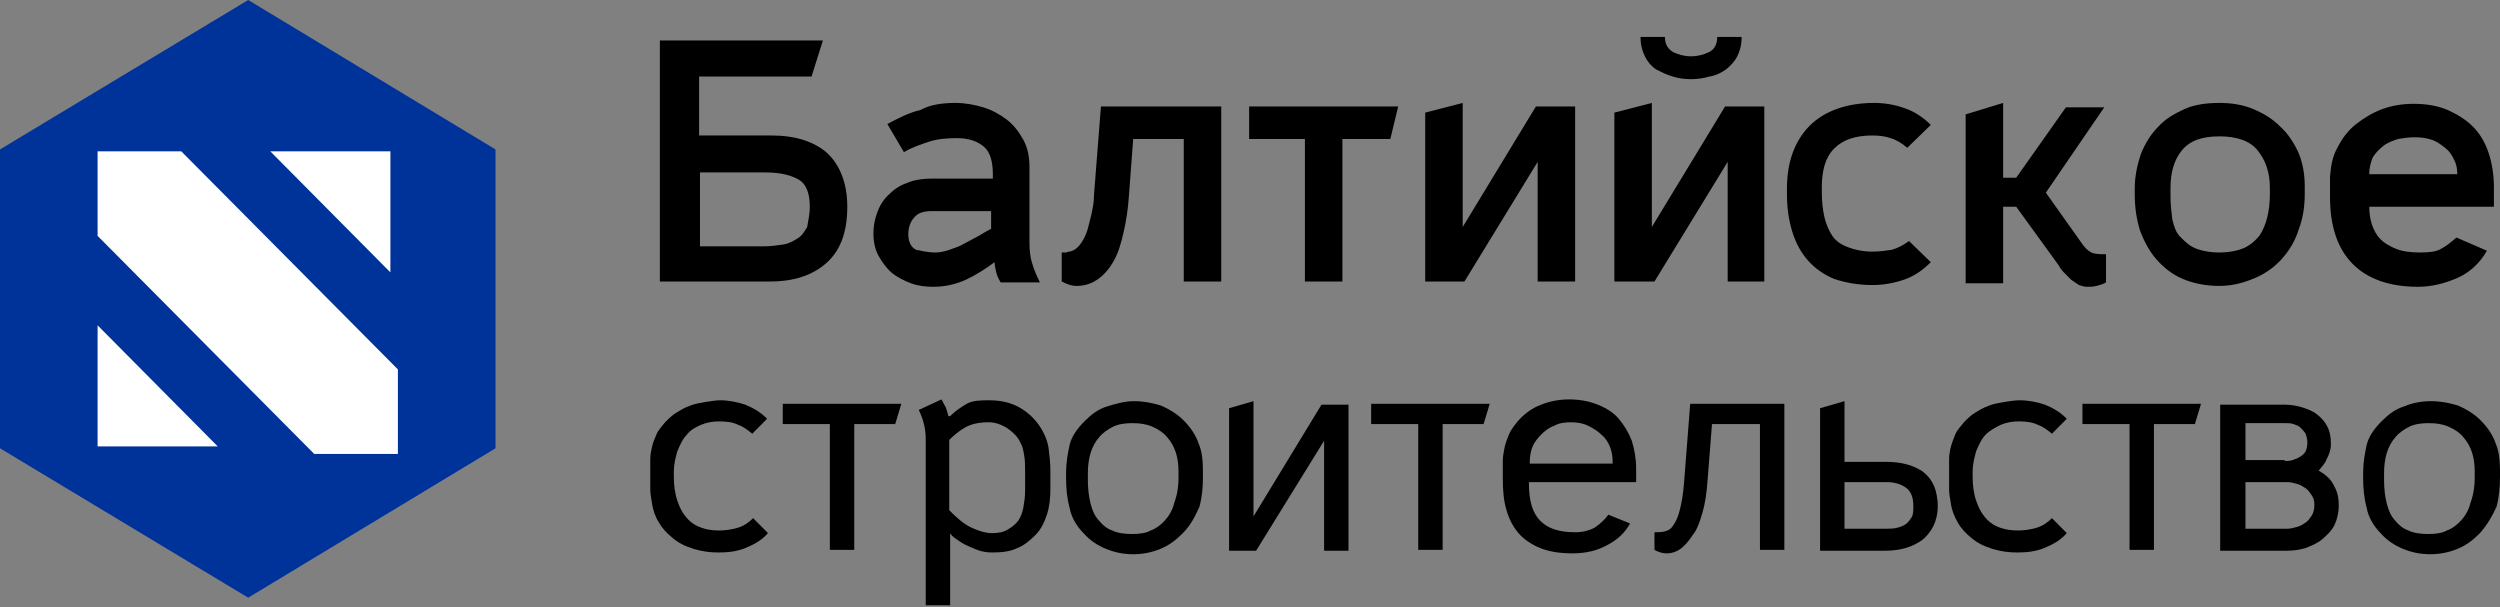
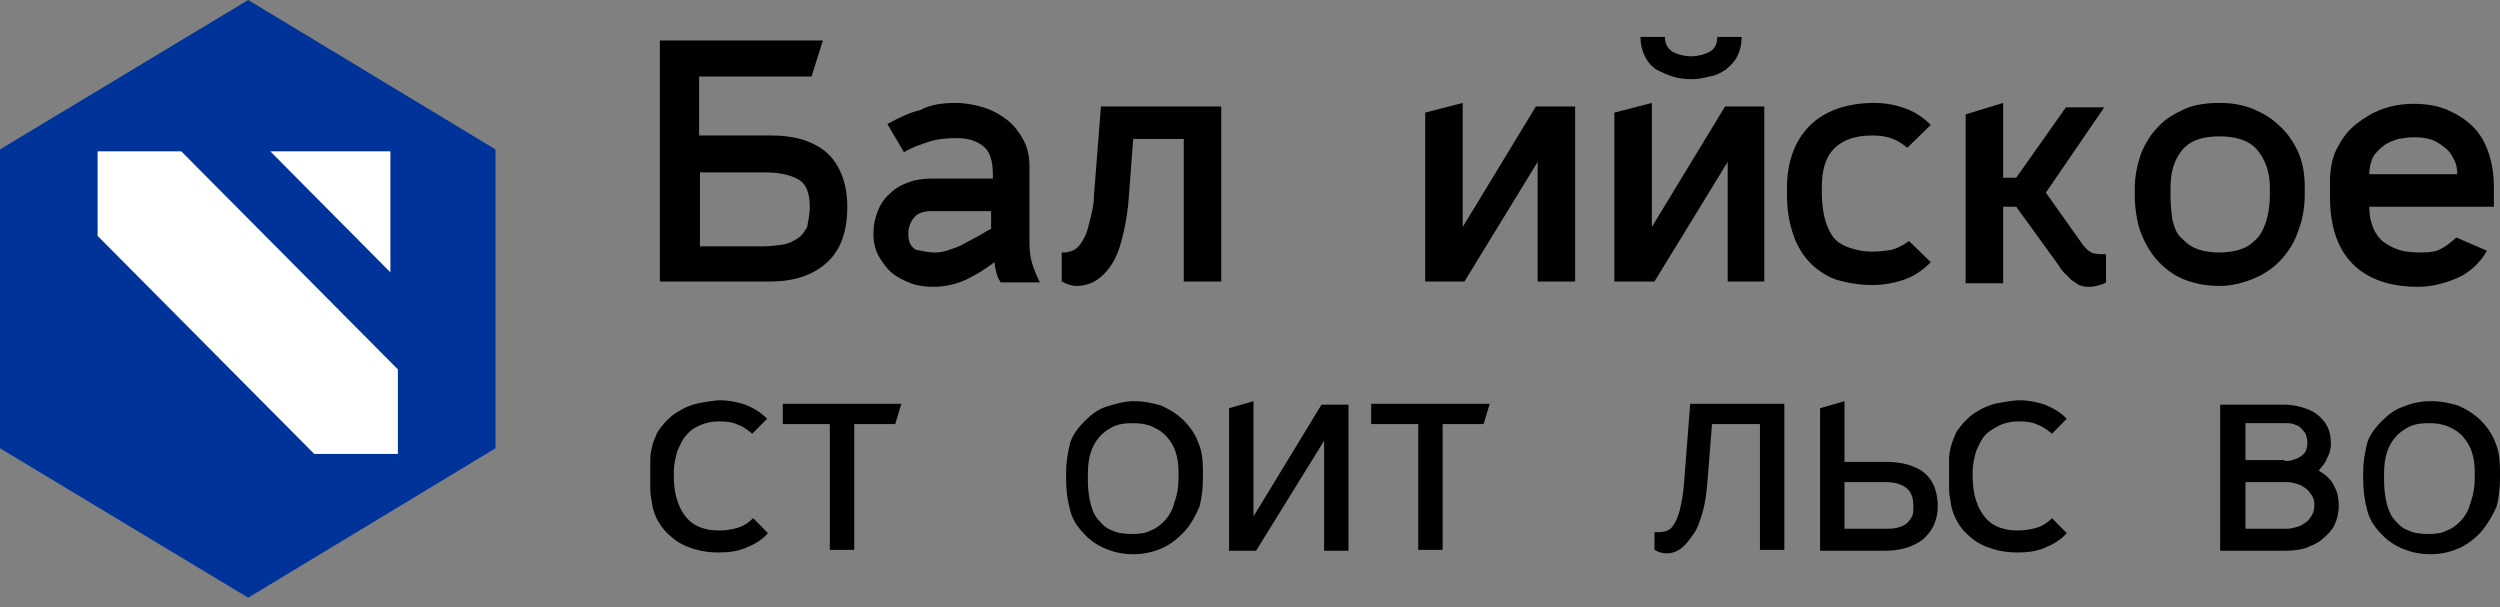
<svg xmlns="http://www.w3.org/2000/svg" width="177" height="43" viewBox="0 0 177 43" fill="none">
  <rect x="0" y="0" width="177" height="43" fill="#808080" stroke="none" />
  <path d="M59.988 14.637C59.988 16.444 59.494 17.752 58.506 18.623C57.519 19.495 56.223 19.931 54.495 19.931H46.719V2.865H58.26L57.457 5.419H49.496V9.592H54.618C56.346 9.592 57.642 10.028 58.568 10.838C59.494 11.71 59.988 13.018 59.988 14.637ZM57.334 14.637C57.334 13.703 57.087 13.018 56.532 12.706C55.976 12.395 55.236 12.208 54.186 12.208H49.558V17.44H54.063C54.557 17.44 54.989 17.378 55.421 17.316C55.853 17.253 56.161 17.066 56.47 16.88C56.778 16.693 56.964 16.381 57.149 16.07C57.21 15.634 57.334 15.198 57.334 14.637Z" fill="black" />
  <path d="M67.64 7.287C68.319 7.287 68.998 7.412 69.615 7.599C70.232 7.786 70.788 8.097 71.281 8.471C71.775 8.845 72.145 9.343 72.454 9.903C72.763 10.464 72.886 11.087 72.886 11.834V17.191C72.886 17.752 72.948 18.25 73.071 18.623C73.195 19.059 73.38 19.495 73.626 19.994H70.849C70.726 19.807 70.603 19.558 70.541 19.309C70.479 19.059 70.417 18.748 70.417 18.561C69.739 19.059 69.06 19.495 68.381 19.807C67.702 20.118 66.9 20.305 66.097 20.305C65.542 20.305 64.986 20.243 64.493 20.056C63.999 19.869 63.505 19.62 63.135 19.309C62.765 18.997 62.456 18.561 62.209 18.125C61.962 17.689 61.839 17.129 61.839 16.568C61.839 15.945 61.962 15.385 62.147 14.949C62.333 14.45 62.641 14.014 63.011 13.703C63.382 13.329 63.814 13.08 64.369 12.893C64.863 12.706 65.418 12.644 66.035 12.644H70.294V12.333C70.294 11.461 70.109 10.775 69.677 10.402C69.245 10.028 68.628 9.779 67.763 9.779C67.023 9.779 66.344 9.841 65.789 10.028C65.233 10.215 64.616 10.402 63.999 10.775L62.826 8.782C63.629 8.346 64.369 7.973 65.171 7.786C65.85 7.412 66.714 7.287 67.64 7.287ZM66.221 17.876C66.529 17.876 66.838 17.814 67.208 17.689C67.578 17.565 67.949 17.44 68.257 17.253C68.628 17.066 68.936 16.88 69.306 16.693C69.615 16.506 69.924 16.319 70.171 16.194V14.949H65.912C65.418 14.949 64.986 15.073 64.74 15.385C64.493 15.634 64.308 16.07 64.308 16.568C64.308 17.129 64.493 17.502 64.863 17.689C65.233 17.752 65.665 17.876 66.221 17.876Z" fill="black" />
  <path d="M77.453 13.828L77.947 7.537H86.463V19.931H83.81V9.841H80.23L79.921 13.952C79.86 14.824 79.736 15.634 79.551 16.444C79.366 17.253 79.181 17.876 78.872 18.437C78.564 18.997 78.194 19.433 77.761 19.745C77.329 20.056 76.836 20.243 76.219 20.243C75.848 20.243 75.54 20.118 75.169 19.931V17.876C75.355 17.876 75.416 17.876 75.478 17.876C75.54 17.876 75.602 17.814 75.725 17.814C76.034 17.752 76.28 17.565 76.466 17.316C76.651 17.066 76.836 16.755 76.959 16.381C77.083 16.008 77.144 15.634 77.268 15.198C77.391 14.637 77.453 14.264 77.453 13.828Z" fill="black" />
-   <path d="M95.042 9.841V19.931H92.388V9.841H88.439V7.537H98.992L98.436 9.841H95.042Z" fill="black" />
  <path d="M108.866 19.931V11.461L103.682 19.931H100.905V7.973L103.559 7.287V16.07L108.743 7.537H111.52V19.931H108.866Z" fill="black" />
  <path d="M122.32 19.931V11.461L117.136 19.931H114.297V7.973L116.951 7.287V16.07L122.135 7.537H124.912V19.931H122.32ZM119.728 5.606C119.296 5.606 118.803 5.543 118.432 5.419C118 5.294 117.63 5.107 117.26 4.921C116.889 4.671 116.643 4.36 116.457 3.986C116.272 3.613 116.149 3.177 116.149 2.616H117.877C117.877 3.114 118.062 3.426 118.432 3.675C118.803 3.862 119.235 3.986 119.728 3.986C120.222 3.986 120.654 3.862 121.024 3.675C121.395 3.488 121.58 3.114 121.58 2.616H123.308C123.308 3.177 123.184 3.613 122.999 3.986C122.814 4.36 122.506 4.671 122.197 4.921C121.827 5.17 121.456 5.357 121.024 5.419C120.592 5.543 120.16 5.606 119.728 5.606Z" fill="black" />
  <path d="M132.688 7.287C133.429 7.287 134.17 7.412 134.848 7.661C135.589 7.91 136.206 8.346 136.7 8.845L135.034 10.464C134.602 10.09 134.231 9.903 133.861 9.779C133.491 9.654 133.059 9.592 132.565 9.592C131.331 9.592 130.467 9.903 129.849 10.526C129.232 11.149 128.985 12.084 128.985 13.267V13.641C128.985 14.264 129.047 14.824 129.171 15.385C129.294 15.883 129.479 16.319 129.726 16.693C129.973 17.066 130.343 17.316 130.837 17.502C131.331 17.689 131.886 17.814 132.565 17.814C133.059 17.814 133.491 17.752 133.923 17.689C134.355 17.565 134.725 17.378 135.157 17.066L136.7 18.561C136.144 19.122 135.527 19.558 134.787 19.807C134.046 20.056 133.306 20.181 132.565 20.181C131.516 20.181 130.59 19.994 129.849 19.745C129.109 19.433 128.492 18.997 127.998 18.437C127.504 17.876 127.134 17.191 126.887 16.381C126.64 15.572 126.517 14.7 126.517 13.765V13.329C126.517 11.461 127.072 9.966 128.121 8.907C129.171 7.848 130.775 7.287 132.688 7.287Z" fill="black" />
  <path d="M141.822 7.287V12.582H142.748L146.266 7.599H148.981L144.846 13.641L147.5 17.378C147.747 17.689 147.994 17.876 148.241 17.938C148.549 18.001 148.796 18.001 149.105 18.001V19.994C148.92 20.118 148.673 20.181 148.426 20.243C148.179 20.305 147.932 20.305 147.809 20.305C147.562 20.305 147.377 20.243 147.191 20.181C147.006 20.056 146.821 19.931 146.636 19.807C146.451 19.62 146.327 19.495 146.142 19.309C145.957 19.122 145.834 18.935 145.772 18.81L142.748 14.637H141.822V20.056H139.168V8.097L141.822 7.287Z" fill="black" />
  <path d="M157.128 20.243C156.14 20.243 155.276 20.056 154.535 19.745C153.795 19.433 153.178 18.935 152.684 18.374C152.19 17.814 151.82 17.129 151.511 16.319C151.265 15.509 151.141 14.7 151.141 13.765V13.329C151.141 12.457 151.326 11.647 151.573 10.9C151.882 10.153 152.252 9.53 152.807 8.969C153.301 8.409 153.98 8.035 154.659 7.723C155.338 7.412 156.202 7.287 157.128 7.287C157.992 7.287 158.794 7.412 159.534 7.723C160.275 8.035 160.892 8.409 161.448 8.969C162.003 9.467 162.435 10.153 162.744 10.838C163.052 11.585 163.176 12.395 163.176 13.205V13.703C163.176 14.637 163.052 15.447 162.744 16.257C162.497 17.066 162.065 17.752 161.571 18.312C161.077 18.873 160.398 19.371 159.658 19.682C158.917 19.994 158.115 20.243 157.128 20.243ZM160.707 13.765V13.267C160.707 12.208 160.398 11.336 159.843 10.651C159.288 9.966 158.362 9.654 157.128 9.654C155.893 9.654 155.029 9.966 154.474 10.651C153.918 11.336 153.671 12.208 153.671 13.329V13.89C153.671 14.45 153.733 15.011 153.795 15.509C153.918 16.008 154.042 16.444 154.35 16.755C154.659 17.066 154.967 17.378 155.399 17.565C155.831 17.752 156.449 17.876 157.128 17.876C157.806 17.876 158.424 17.752 158.856 17.565C159.288 17.378 159.658 17.066 159.966 16.693C160.213 16.319 160.398 15.883 160.522 15.385C160.645 14.886 160.707 14.326 160.707 13.765Z" fill="black" />
  <path d="M167.743 14.575C167.743 15.073 167.804 15.509 167.928 15.883C168.051 16.257 168.237 16.63 168.545 16.942C168.854 17.253 169.224 17.44 169.656 17.627C170.15 17.814 170.705 17.876 171.384 17.876C172.001 17.876 172.495 17.814 172.803 17.627C173.174 17.44 173.482 17.191 173.914 16.817L176.074 17.752C175.581 18.623 174.84 19.309 173.976 19.682C173.112 20.056 172.186 20.305 171.199 20.305C169.162 20.305 167.619 19.745 166.57 18.686C165.521 17.627 164.966 16.07 164.966 13.952V13.703C164.966 13.516 164.966 13.267 164.966 13.08C164.966 12.893 164.966 12.706 164.966 12.52C165.027 11.71 165.151 11.025 165.521 10.402C165.83 9.779 166.262 9.218 166.817 8.782C167.372 8.346 167.99 7.973 168.668 7.723C169.347 7.474 170.088 7.35 170.89 7.35C171.754 7.35 172.557 7.474 173.297 7.786C173.976 8.097 174.593 8.471 175.087 8.969C175.581 9.467 175.951 10.09 176.198 10.838C176.445 11.585 176.568 12.395 176.568 13.267V14.637H167.743V14.575ZM167.743 12.333H173.976C173.976 11.959 173.914 11.585 173.729 11.274C173.606 10.962 173.359 10.651 173.112 10.464C172.865 10.277 172.557 10.028 172.186 9.903C171.816 9.779 171.446 9.717 170.952 9.717C170.52 9.717 170.15 9.779 169.779 9.841C169.409 9.966 169.039 10.09 168.73 10.339C168.422 10.589 168.175 10.838 167.99 11.149C167.866 11.461 167.743 11.834 167.743 12.333Z" fill="black" />
  <path d="M50.977 28.34C51.594 28.34 52.211 28.465 52.767 28.651C53.384 28.901 53.878 29.212 54.31 29.648L53.261 30.707C52.952 30.458 52.643 30.209 52.273 30.084C51.903 29.897 51.471 29.835 50.915 29.835C50.483 29.835 50.051 29.897 49.619 30.084C49.187 30.271 48.879 30.458 48.632 30.769C48.323 31.081 48.138 31.517 47.953 31.953C47.83 32.389 47.706 32.887 47.706 33.385V33.697C47.706 34.319 47.768 34.88 47.953 35.441C48.138 36.001 48.385 36.437 48.755 36.811C49.002 37.06 49.311 37.247 49.681 37.371C50.051 37.496 50.422 37.558 50.915 37.558C51.347 37.558 51.779 37.496 52.211 37.371C52.643 37.247 53.014 36.998 53.322 36.686L54.371 37.745C53.939 38.243 53.384 38.555 52.767 38.804C52.15 39.053 51.532 39.115 50.854 39.115C50.298 39.115 49.743 39.053 49.126 38.866C48.508 38.679 48.015 38.43 47.583 38.057C47.212 37.745 46.904 37.434 46.657 36.998C46.41 36.624 46.225 36.126 46.163 35.627C46.102 35.316 46.04 34.942 46.04 34.631C46.04 34.319 46.04 33.946 46.04 33.634V33.447C46.04 33.136 46.04 32.825 46.04 32.513C46.04 32.202 46.102 31.89 46.163 31.641C46.225 31.33 46.348 31.081 46.472 30.769C46.595 30.458 46.842 30.209 47.089 29.897C47.336 29.648 47.583 29.399 47.891 29.212C48.2 29.025 48.508 28.838 48.879 28.714C49.187 28.589 49.558 28.527 49.928 28.465C50.36 28.402 50.669 28.34 50.977 28.34Z" fill="black" />
  <path d="M60.481 30.022V38.929H58.753V30.022H55.42V28.589H63.814L63.382 30.022H60.481Z" fill="black" />
-   <path d="M70.047 28.34C70.911 28.34 71.652 28.527 72.269 28.901C72.886 29.274 73.38 29.773 73.75 30.395C73.997 30.831 74.182 31.267 74.244 31.766C74.306 32.264 74.367 32.762 74.367 33.323V34.631C74.367 35.254 74.306 35.877 74.121 36.437C73.935 36.998 73.689 37.496 73.318 37.87C72.948 38.243 72.516 38.617 72.022 38.804C71.528 39.053 70.911 39.115 70.232 39.115C69.862 39.115 69.492 39.053 69.183 38.929C68.875 38.804 68.566 38.679 68.319 38.555C68.072 38.43 67.826 38.243 67.64 38.119C67.455 37.994 67.332 37.87 67.27 37.745V42.853H65.542V31.081C65.542 30.333 65.357 29.648 65.048 29.025L66.653 28.278C66.776 28.465 66.838 28.651 66.962 28.838C67.023 29.025 67.085 29.212 67.147 29.461H67.27C67.579 29.15 68.011 28.838 68.443 28.589C68.875 28.34 69.492 28.34 70.047 28.34ZM69.986 29.897C69.307 29.897 68.751 30.022 68.319 30.271C67.887 30.52 67.517 30.831 67.208 31.143V36.126C67.764 36.686 68.257 37.122 68.813 37.371C69.368 37.621 69.8 37.745 70.232 37.745C70.664 37.745 71.035 37.683 71.343 37.496C71.652 37.309 71.899 37.122 72.084 36.873C72.269 36.624 72.392 36.25 72.454 35.939C72.516 35.565 72.578 35.191 72.578 34.755V33.447C72.578 33.011 72.578 32.638 72.516 32.264C72.454 31.89 72.392 31.579 72.269 31.392C72.084 30.956 71.775 30.645 71.343 30.333C70.85 30.022 70.418 29.897 69.986 29.897Z" fill="black" />
  <path d="M83.748 37.745C83.254 38.243 82.76 38.617 82.143 38.866C81.526 39.115 80.909 39.24 80.23 39.24C79.551 39.24 78.934 39.115 78.317 38.866C77.7 38.617 77.144 38.243 76.712 37.745C76.219 37.247 75.848 36.624 75.725 35.939C75.54 35.254 75.478 34.569 75.478 33.821V33.447C75.478 32.762 75.602 32.077 75.725 31.517C75.848 30.956 76.219 30.395 76.774 29.835C77.268 29.337 77.761 28.963 78.379 28.776C78.996 28.589 79.613 28.402 80.292 28.402C80.971 28.402 81.588 28.527 82.205 28.714C82.76 28.963 83.316 29.274 83.81 29.773C84.303 30.271 84.674 30.831 84.859 31.392C85.106 31.953 85.167 32.638 85.167 33.323V33.759C85.167 34.506 85.106 35.191 84.921 35.877C84.612 36.562 84.303 37.185 83.748 37.745ZM83.439 33.821V33.385C83.439 32.389 83.192 31.579 82.637 30.956C82.39 30.645 82.02 30.395 81.588 30.209C81.156 30.022 80.724 29.959 80.168 29.959C79.675 29.959 79.181 30.022 78.811 30.209C78.44 30.395 78.07 30.645 77.823 30.956C77.268 31.579 77.021 32.451 77.021 33.51V34.008C77.021 34.569 77.083 35.129 77.206 35.627C77.329 36.126 77.515 36.562 77.823 36.873C78.07 37.185 78.379 37.434 78.749 37.558C79.119 37.745 79.613 37.807 80.168 37.807C80.662 37.807 81.156 37.745 81.464 37.558C81.835 37.434 82.143 37.185 82.39 36.935C82.76 36.562 83.007 36.126 83.131 35.627C83.378 34.942 83.439 34.382 83.439 33.821Z" fill="black" />
  <path d="M93.746 38.991V31.205L88.932 38.991H87.019V28.901L88.747 28.402V36.562L93.561 28.651H95.474V38.991H93.746Z" fill="black" />
  <path d="M102.139 30.022V38.929H100.411V30.022H97.079V28.589H105.472L105.04 30.022H102.139Z" fill="black" />
-   <path d="M108.249 34.257C108.249 35.441 108.496 36.313 109.051 36.873C109.607 37.434 110.409 37.683 111.52 37.683C112.076 37.683 112.508 37.558 112.878 37.371C113.248 37.122 113.618 36.811 113.865 36.437L115.408 37.06C115.038 37.745 114.482 38.243 113.742 38.617C113.063 38.991 112.261 39.178 111.335 39.178C110.409 39.178 109.669 39.053 109.051 38.804C108.434 38.555 107.879 38.181 107.509 37.745C107.138 37.309 106.83 36.749 106.645 36.063C106.459 35.441 106.398 34.693 106.398 33.883V33.634C106.398 33.323 106.398 32.949 106.398 32.638C106.398 32.326 106.459 32.015 106.521 31.703C106.583 31.392 106.706 31.081 106.83 30.769C106.953 30.458 107.2 30.146 107.447 29.835C107.879 29.337 108.434 28.901 109.113 28.651C109.73 28.402 110.409 28.278 111.088 28.278C111.829 28.278 112.508 28.402 113.125 28.651C113.742 28.901 114.236 29.212 114.606 29.648C114.976 30.084 115.285 30.582 115.532 31.205C115.717 31.828 115.84 32.451 115.84 33.198V34.133H108.249V34.257ZM108.249 32.825H114.174V32.638C114.174 32.326 114.112 31.953 113.989 31.641C113.865 31.33 113.68 31.018 113.372 30.769C113.125 30.52 112.816 30.333 112.446 30.146C112.076 29.959 111.644 29.897 111.212 29.897C110.78 29.897 110.347 29.959 110.039 30.146C109.669 30.271 109.36 30.52 109.113 30.769C108.866 31.018 108.619 31.33 108.496 31.641C108.373 31.953 108.311 32.326 108.311 32.638V32.825H108.249Z" fill="black" />
  <path d="M118.432 37.247C118.617 36.998 118.802 36.624 118.926 36.126C119.049 35.627 119.173 35.005 119.234 34.133L119.666 28.589H126.332V38.929H124.604V30.022H121.209L120.901 33.946C120.839 34.88 120.715 35.69 120.53 36.313C120.345 36.935 120.16 37.496 119.851 37.87C119.605 38.243 119.358 38.555 119.049 38.804C118.741 39.053 118.37 39.178 118 39.178C117.753 39.178 117.445 39.115 117.136 38.929V37.683C117.383 37.683 117.63 37.683 117.877 37.621C118.123 37.558 118.309 37.434 118.432 37.247Z" fill="black" />
  <path d="M137.193 35.814C137.193 36.375 137.07 36.873 136.885 37.247C136.7 37.621 136.391 37.994 136.083 38.243C135.712 38.493 135.342 38.679 134.91 38.804C134.478 38.929 133.984 38.991 133.49 38.991H128.862V28.901L130.59 28.402V32.7H133.552C134.108 32.7 134.601 32.762 135.033 32.887C135.465 33.011 135.897 33.198 136.206 33.447C136.515 33.697 136.761 34.008 136.947 34.444C137.07 34.755 137.193 35.254 137.193 35.814ZM135.465 35.814C135.465 35.191 135.28 34.755 134.91 34.506C134.54 34.257 134.108 34.133 133.552 34.133H130.59V37.434H133.49C133.737 37.434 134.046 37.434 134.293 37.371C134.54 37.309 134.725 37.247 134.91 37.122C135.095 36.998 135.219 36.811 135.342 36.624C135.465 36.437 135.465 36.126 135.465 35.814Z" fill="black" />
  <path d="M142.995 28.34C143.612 28.34 144.229 28.465 144.785 28.651C145.402 28.901 145.896 29.212 146.328 29.648L145.279 30.707C144.97 30.458 144.661 30.209 144.291 30.084C143.921 29.897 143.489 29.835 142.933 29.835C142.501 29.835 142.069 29.897 141.637 30.084C141.267 30.271 140.897 30.458 140.588 30.769C140.28 31.081 140.094 31.517 139.909 31.953C139.786 32.389 139.662 32.887 139.662 33.385V33.697C139.662 34.319 139.724 34.88 139.909 35.441C140.094 36.001 140.341 36.437 140.712 36.811C140.958 37.06 141.267 37.247 141.637 37.371C142.008 37.496 142.378 37.558 142.872 37.558C143.304 37.558 143.736 37.496 144.168 37.371C144.6 37.247 144.97 36.998 145.279 36.686L146.328 37.745C145.896 38.243 145.34 38.555 144.723 38.804C144.106 39.053 143.489 39.115 142.81 39.115C142.254 39.115 141.699 39.053 141.082 38.866C140.465 38.679 139.971 38.43 139.539 38.057C139.169 37.745 138.86 37.434 138.613 36.998C138.366 36.562 138.181 36.126 138.12 35.627C138.058 35.316 137.996 34.942 137.996 34.631C137.996 34.319 137.996 33.946 137.996 33.634V33.447C137.996 33.136 137.996 32.825 137.996 32.513C137.996 32.202 138.058 31.89 138.12 31.641C138.181 31.392 138.305 31.081 138.428 30.769C138.552 30.458 138.798 30.209 139.045 29.897C139.292 29.648 139.539 29.399 139.848 29.212C140.156 29.025 140.465 28.838 140.835 28.714C141.144 28.589 141.514 28.527 141.884 28.465C142.316 28.402 142.625 28.34 142.995 28.34Z" fill="black" />
-   <path d="M152.499 30.022V38.929H150.771V30.022H147.438V28.589H155.832L155.4 30.022H152.499Z" fill="black" />
  <path d="M164.163 33.323C164.719 33.634 165.089 34.008 165.274 34.444C165.521 34.88 165.583 35.316 165.583 35.752V35.814C165.583 36.313 165.459 36.811 165.274 37.185C165.089 37.558 164.78 37.87 164.41 38.181C164.04 38.493 163.67 38.617 163.238 38.804C162.806 38.929 162.374 38.991 161.88 38.991H157.189V28.651H161.756C162.188 28.651 162.559 28.714 162.991 28.838C163.361 28.963 163.731 29.087 164.04 29.337C164.348 29.586 164.595 29.835 164.78 30.209C164.966 30.582 165.027 30.956 165.027 31.454C165.027 31.828 164.904 32.202 164.719 32.513C164.657 32.762 164.41 33.011 164.163 33.323ZM161.756 32.638C161.942 32.638 162.127 32.638 162.312 32.575C162.497 32.513 162.682 32.451 162.867 32.326C163.052 32.202 163.176 32.077 163.238 31.953C163.299 31.828 163.361 31.579 163.361 31.33C163.361 31.081 163.299 30.894 163.238 30.707C163.114 30.52 162.991 30.395 162.867 30.271C162.744 30.146 162.559 30.084 162.374 30.022C162.188 29.959 162.003 29.959 161.818 29.959H158.979V32.575H161.756V32.638ZM158.979 34.133V37.434H161.942C162.188 37.434 162.374 37.371 162.62 37.309C162.867 37.247 163.052 37.122 163.238 36.998C163.423 36.873 163.546 36.686 163.67 36.499C163.793 36.313 163.855 36.063 163.855 35.752V35.69C163.855 35.441 163.793 35.254 163.67 35.067C163.546 34.88 163.423 34.693 163.238 34.569C163.052 34.444 162.867 34.319 162.62 34.257C162.374 34.195 162.188 34.133 161.942 34.133H158.979Z" fill="black" />
  <path d="M175.581 37.745C175.087 38.243 174.593 38.617 173.976 38.866C173.359 39.115 172.742 39.24 172.063 39.24C171.384 39.24 170.767 39.115 170.15 38.866C169.533 38.617 168.977 38.243 168.545 37.745C168.051 37.247 167.681 36.624 167.558 35.939C167.373 35.254 167.311 34.569 167.311 33.821V33.447C167.311 32.762 167.434 32.077 167.558 31.517C167.681 30.956 168.051 30.395 168.607 29.835C169.101 29.337 169.594 28.963 170.211 28.776C170.767 28.527 171.446 28.402 172.125 28.402C172.803 28.402 173.421 28.527 174.038 28.714C174.593 28.963 175.149 29.274 175.642 29.773C176.136 30.271 176.506 30.831 176.692 31.392C176.938 31.953 177 32.638 177 33.323V33.759C177 34.506 176.938 35.191 176.753 35.877C176.445 36.562 176.074 37.185 175.581 37.745ZM175.21 33.821V33.385C175.21 32.389 174.964 31.579 174.408 30.956C174.161 30.645 173.791 30.395 173.359 30.209C172.927 30.022 172.495 29.959 171.939 29.959C171.446 29.959 170.952 30.022 170.582 30.209C170.211 30.395 169.841 30.645 169.594 30.956C169.039 31.579 168.792 32.451 168.792 33.51V34.008C168.792 34.569 168.854 35.129 168.977 35.627C169.101 36.126 169.286 36.562 169.594 36.873C169.841 37.185 170.15 37.434 170.52 37.558C170.89 37.745 171.384 37.807 171.939 37.807C172.433 37.807 172.927 37.745 173.235 37.558C173.606 37.434 173.914 37.185 174.161 36.935C174.532 36.562 174.778 36.126 174.902 35.627C175.149 34.942 175.21 34.382 175.21 33.821Z" fill="black" />
  <path d="M0 10.579V31.738L17.572 42.317L35.081 31.738V10.579L17.572 0L0 10.579Z" fill="#003399" />
-   <path d="M6.91 23.033V31.604H15.414L6.91 23.033Z" fill="white" />
  <path d="M12.833 10.713H6.91V16.7L22.248 32.139H28.171V26.153L12.833 10.713Z" fill="white" />
  <path d="M27.64 19.284V10.713H19.135L27.64 19.284Z" fill="white" />
</svg>